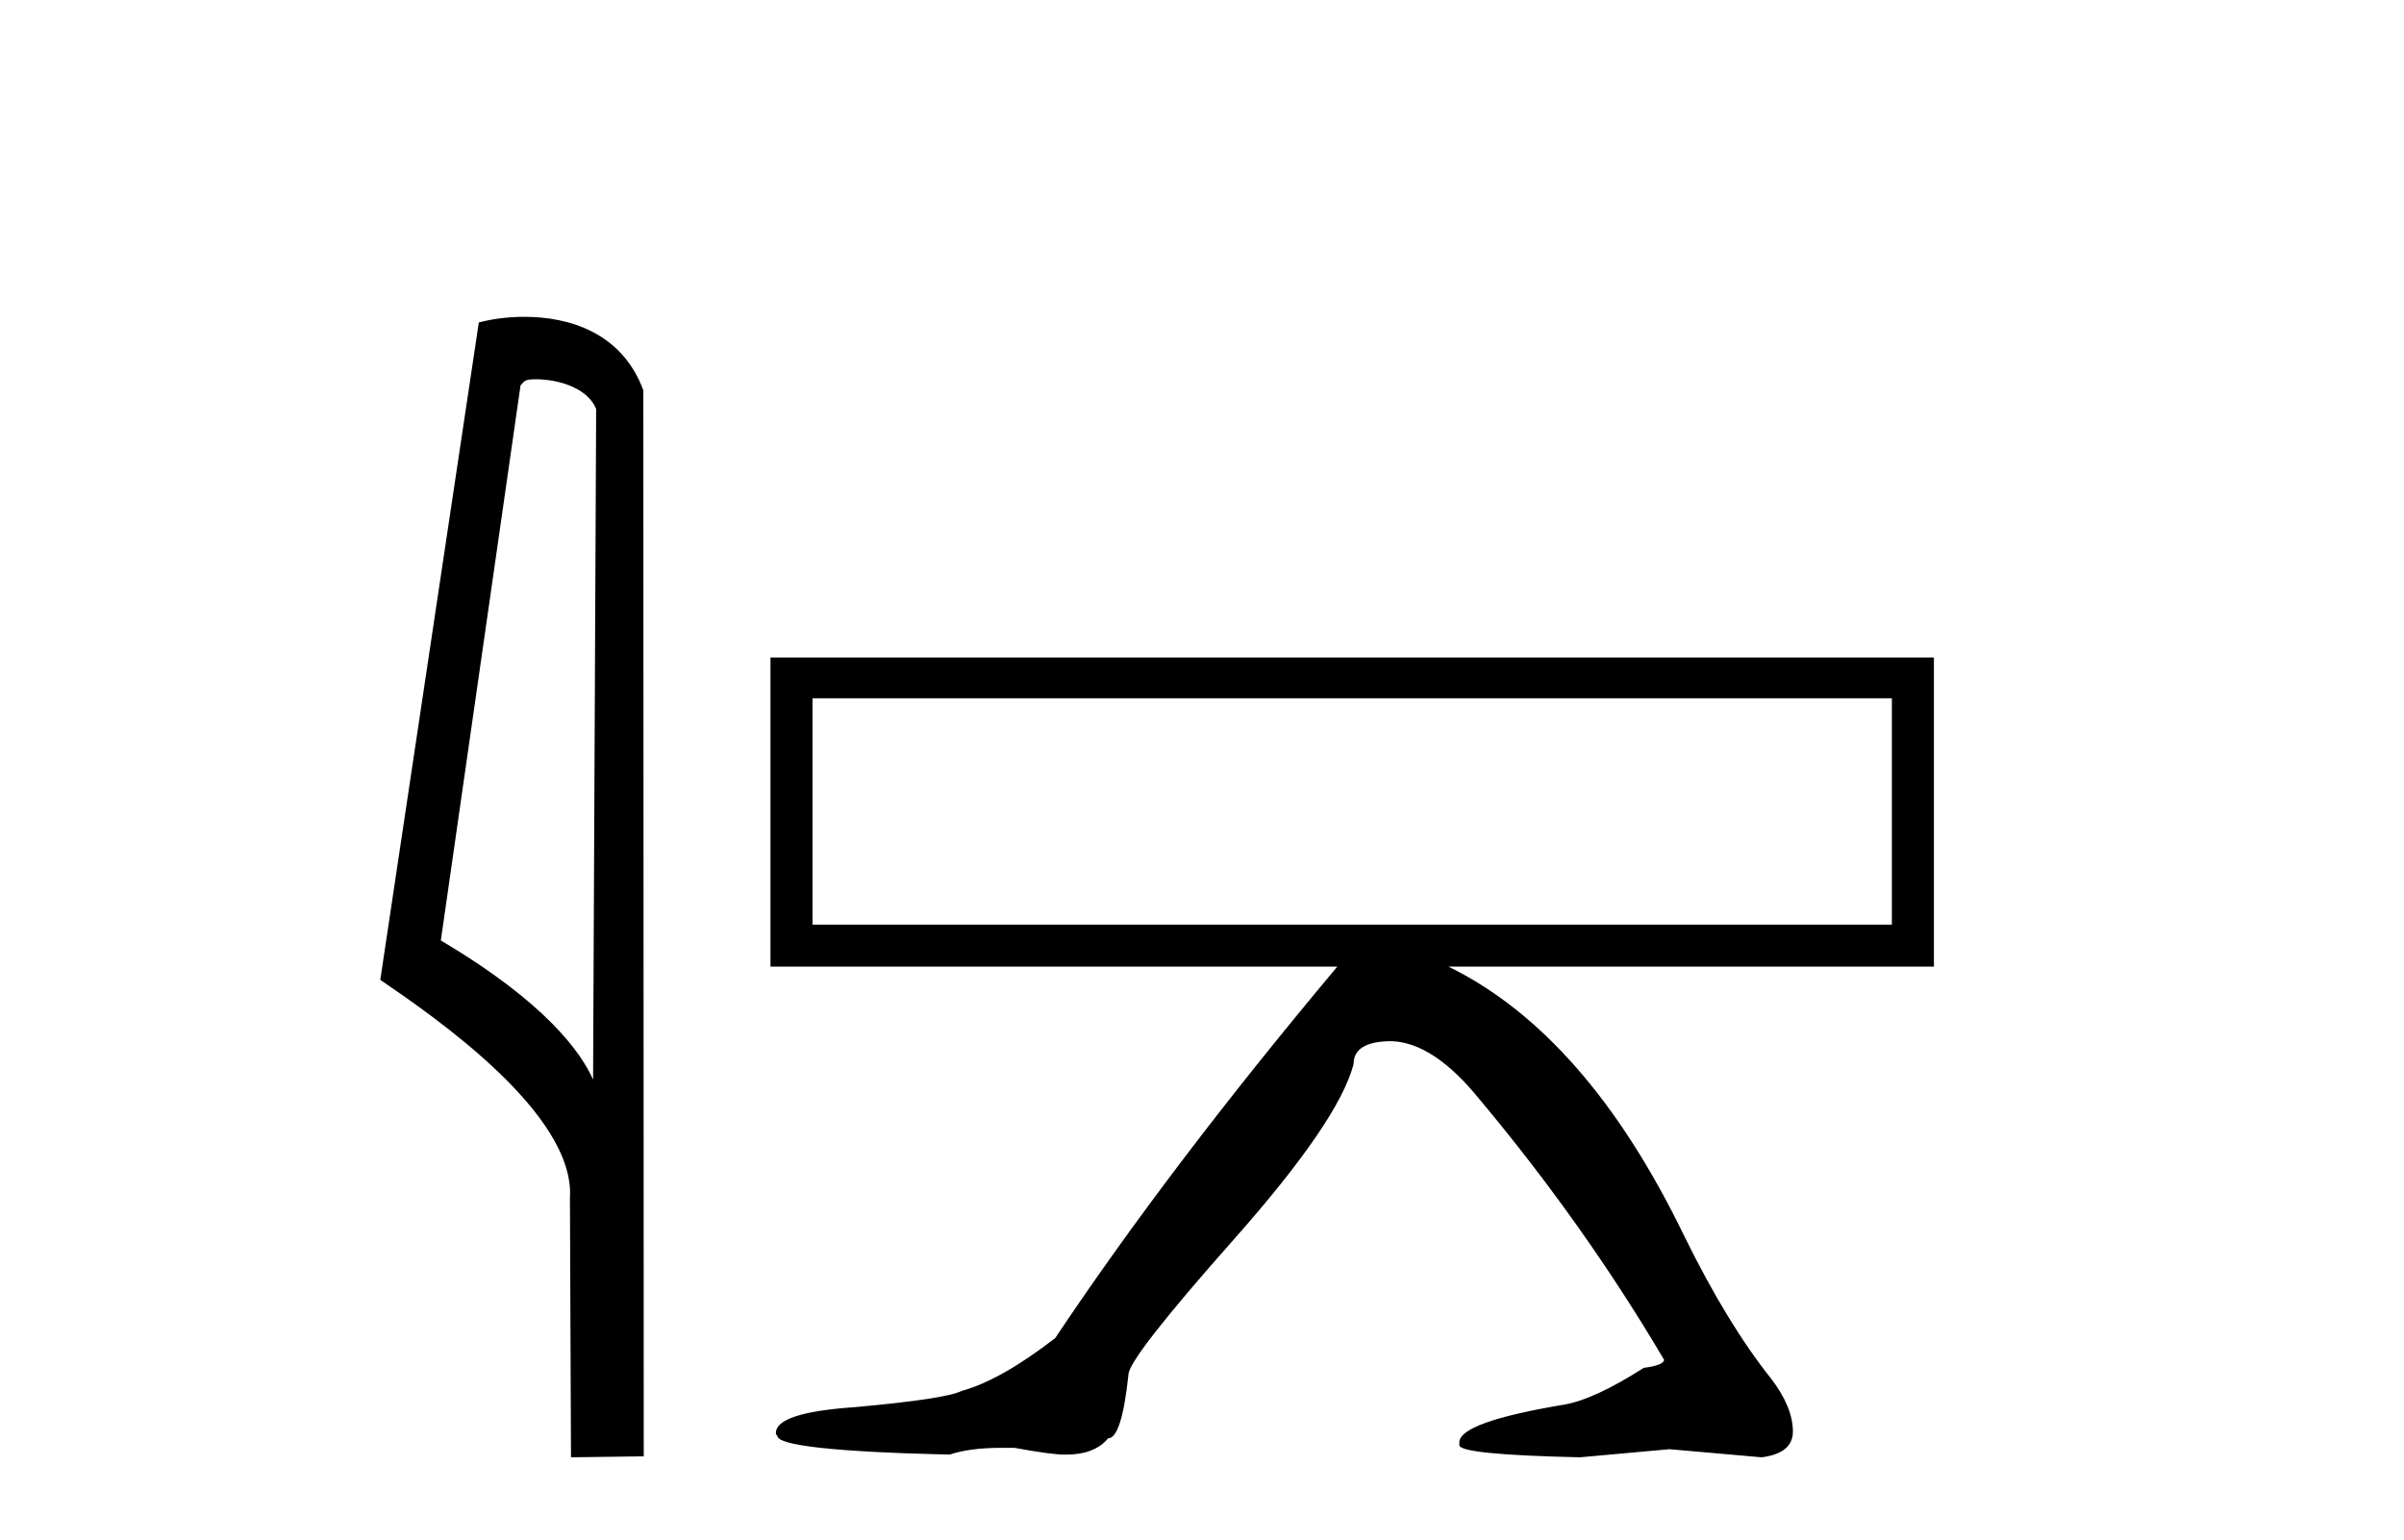
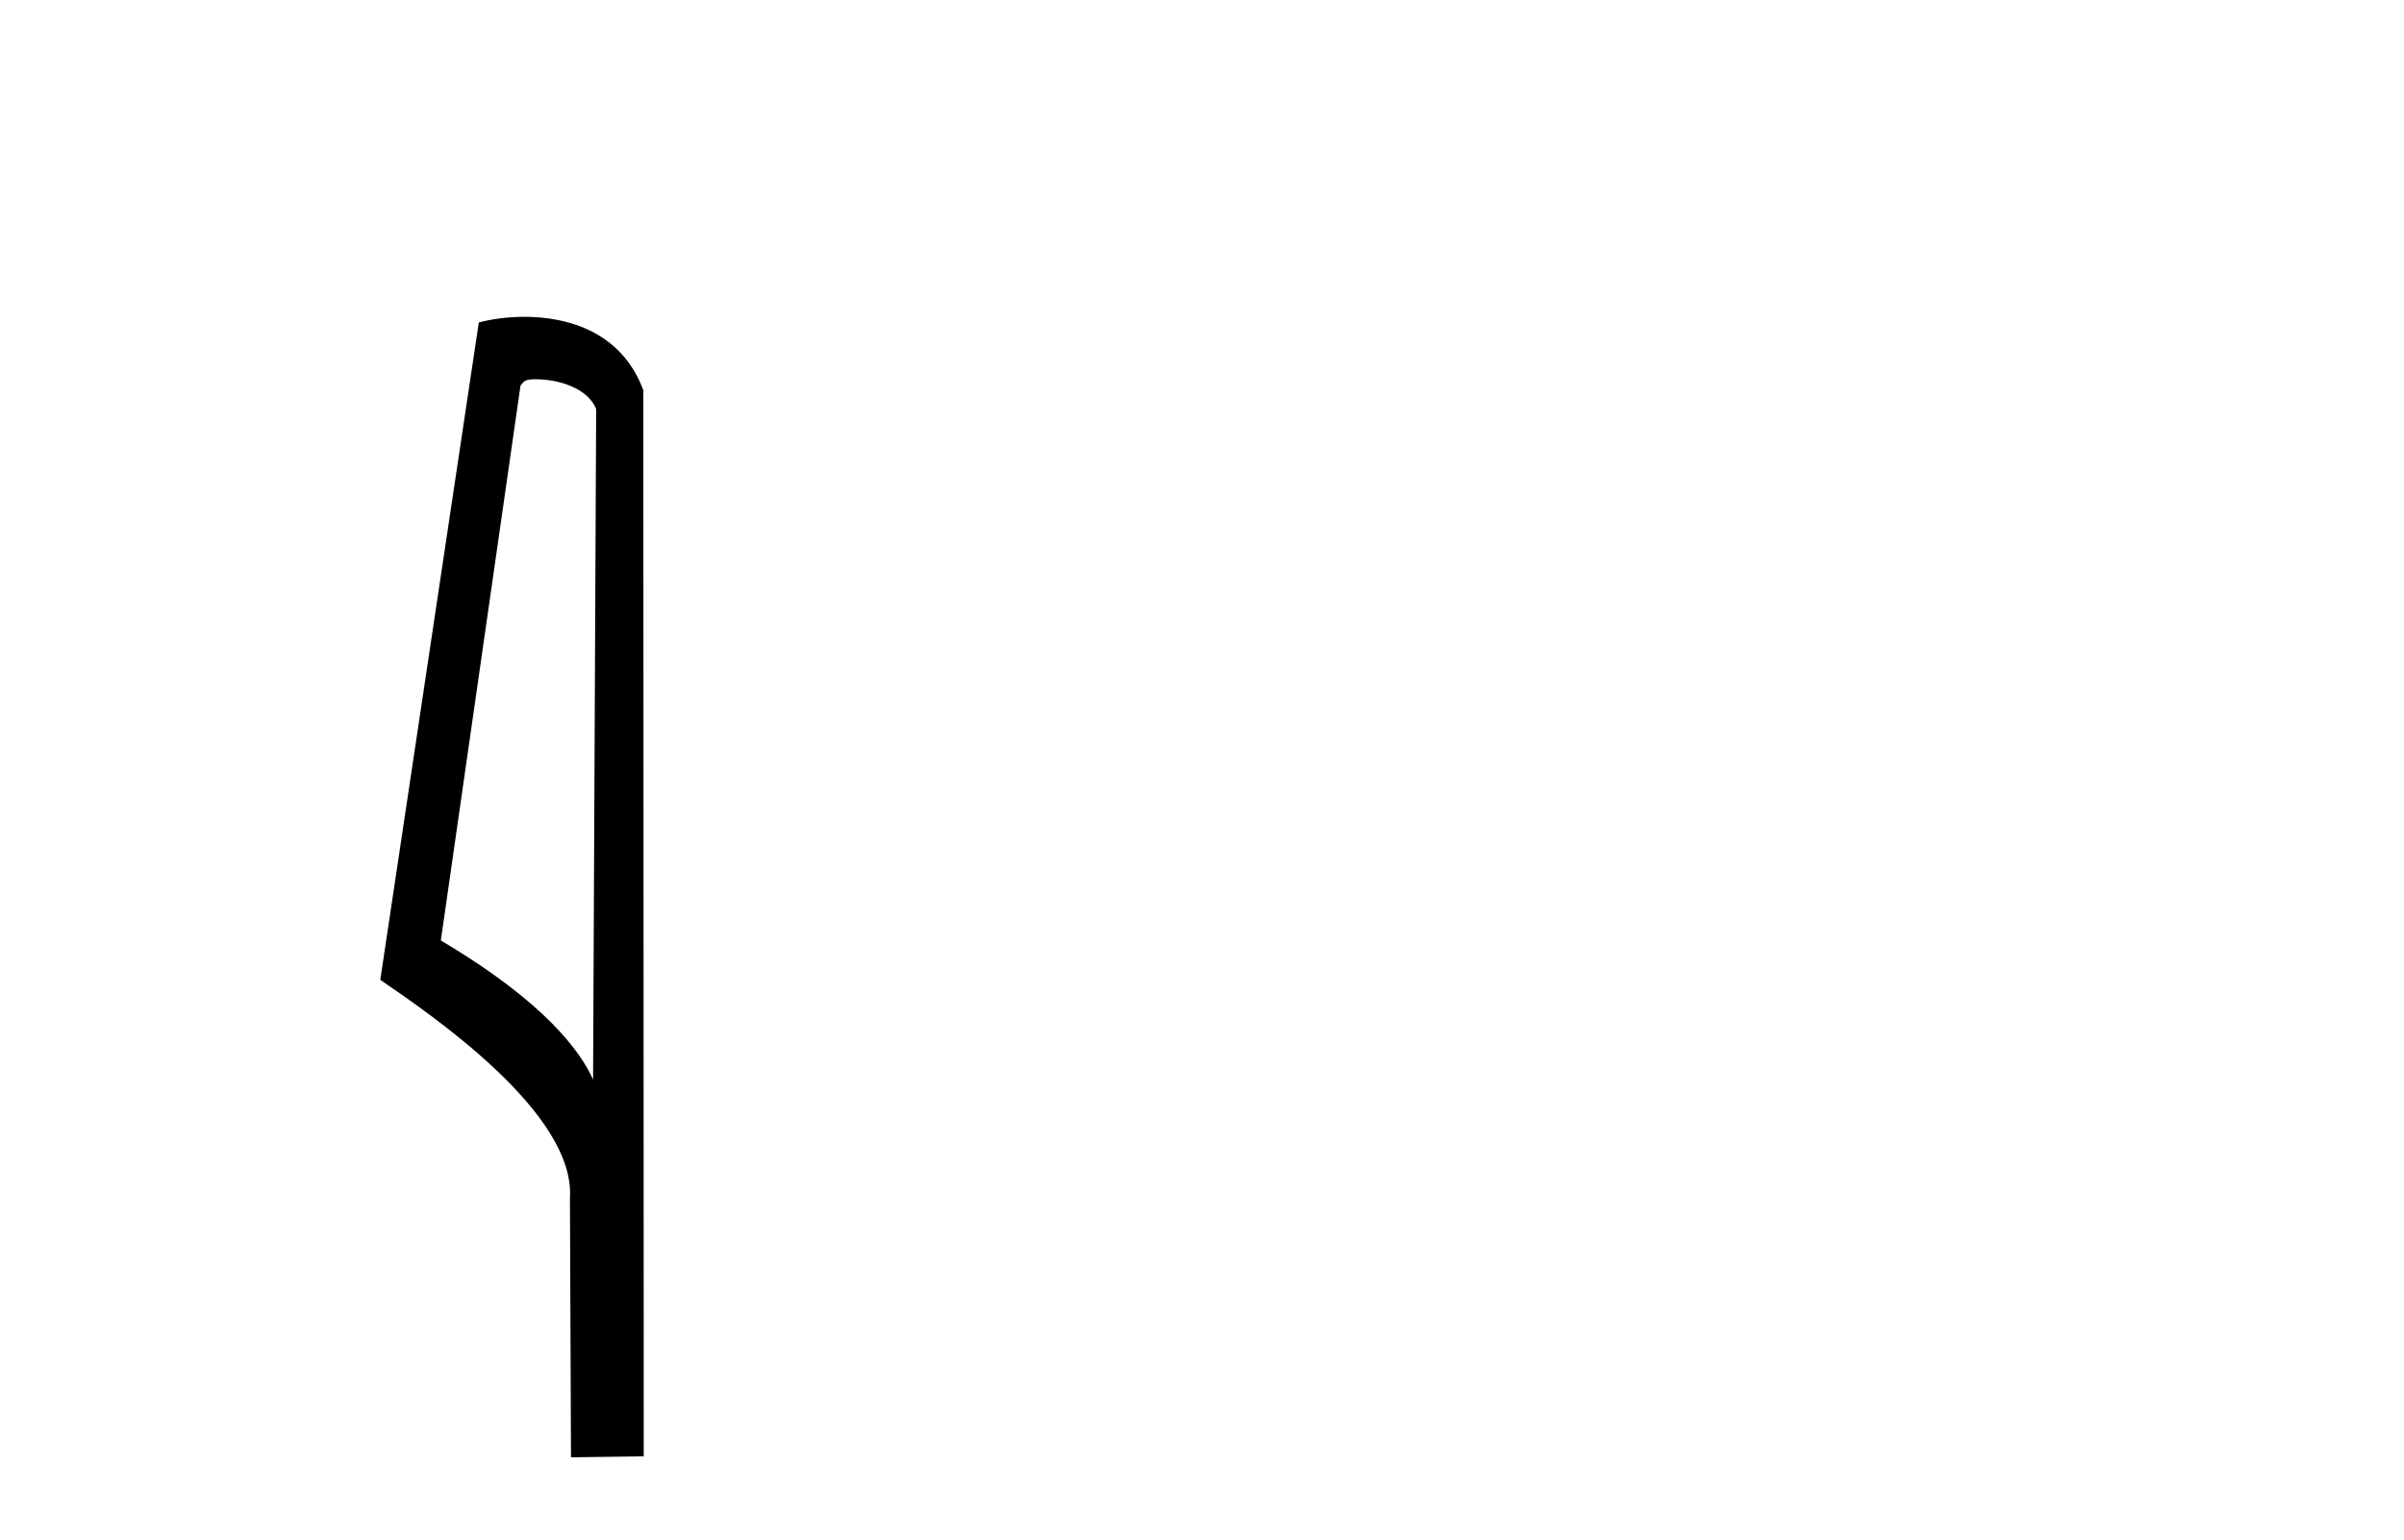
<svg xmlns="http://www.w3.org/2000/svg" width="64.0" height="41.0">
  <path d="M 14.259 10.1 C 14.884 10.1 15.648 10.34 15.871 10.89 L 15.789 28.751 L 15.789 28.751 C 15.473 28.034 14.531 26.699 11.736 25.046 L 13.858 10.263 C 13.958 10.157 13.955 10.1 14.259 10.1 ZM 15.789 28.751 L 15.789 28.751 C 15.789 28.751 15.789 28.751 15.789 28.751 L 15.789 28.751 L 15.789 28.751 ZM 13.962 8.437 C 13.484 8.437 13.053 8.505 12.747 8.588 L 10.124 26.094 C 11.512 27.044 15.325 29.648 15.173 31.91 L 15.201 38.809 L 17.138 38.783 L 17.127 10.393 C 16.551 8.837 15.12 8.437 13.962 8.437 Z" style="fill:#000000;stroke:none" />
-   <path d="M 50.366 18.595 L 50.366 24.623 L 21.631 24.623 L 21.631 18.595 ZM 20.512 17.511 L 20.512 25.742 L 35.602 25.742 C 32.618 29.303 30.115 32.601 28.093 35.633 C 27.13 36.379 26.3 36.848 25.602 37.041 C 25.313 37.185 24.363 37.329 22.75 37.474 C 21.355 37.57 20.657 37.799 20.657 38.16 L 20.657 38.196 L 20.693 38.232 C 20.693 38.496 22.221 38.665 25.278 38.737 C 25.639 38.617 26.096 38.557 26.649 38.557 L 27.01 38.557 C 27.66 38.677 28.105 38.737 28.346 38.737 L 28.382 38.737 C 28.887 38.737 29.26 38.593 29.501 38.304 C 29.741 38.304 29.922 37.738 30.042 36.607 C 30.042 36.318 30.975 35.121 32.84 33.015 C 34.705 30.91 35.77 29.352 36.035 28.341 C 36.035 27.932 36.372 27.727 37.046 27.727 C 37.792 27.751 38.574 28.269 39.392 29.28 C 41.245 31.494 42.881 33.804 44.301 36.211 C 44.301 36.307 44.121 36.379 43.76 36.427 C 42.894 36.98 42.196 37.305 41.666 37.402 C 39.789 37.714 38.851 38.051 38.851 38.412 L 38.851 38.485 C 38.851 38.653 39.922 38.761 42.063 38.809 L 44.445 38.593 L 46.901 38.809 C 47.454 38.737 47.731 38.508 47.731 38.123 C 47.731 37.69 47.538 37.221 47.153 36.716 C 46.383 35.753 45.613 34.49 44.843 32.925 C 43.11 29.339 41.017 26.945 38.562 25.742 L 51.485 25.742 L 51.485 17.511 Z" style="fill:#000000;stroke:none" />
</svg>